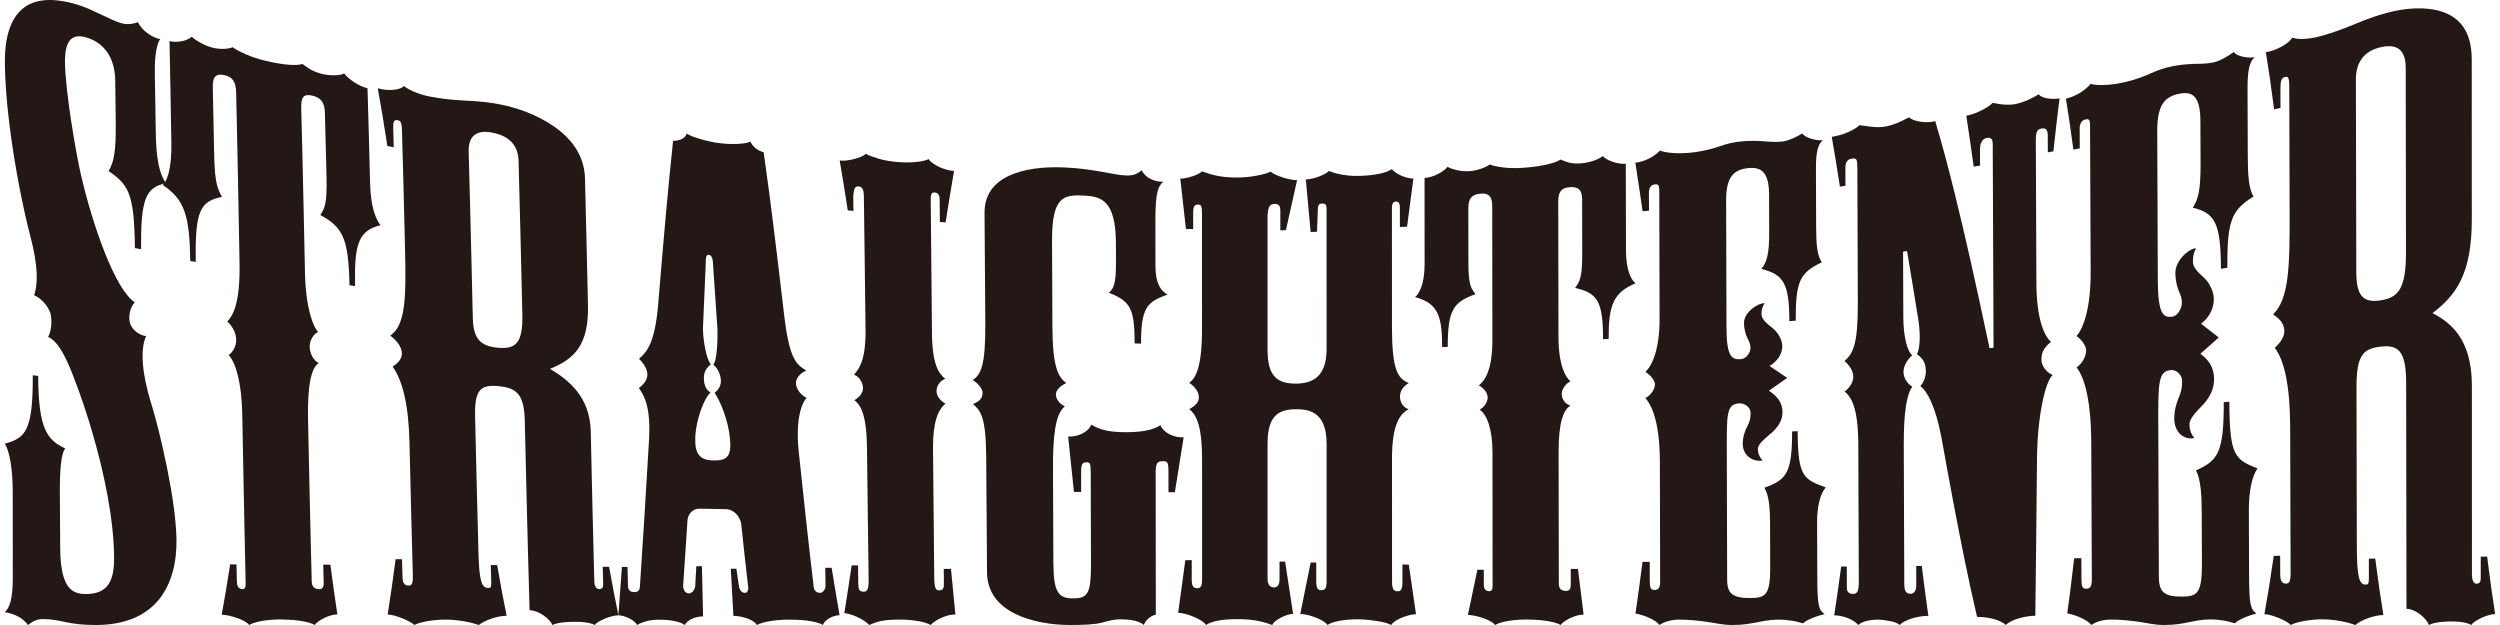
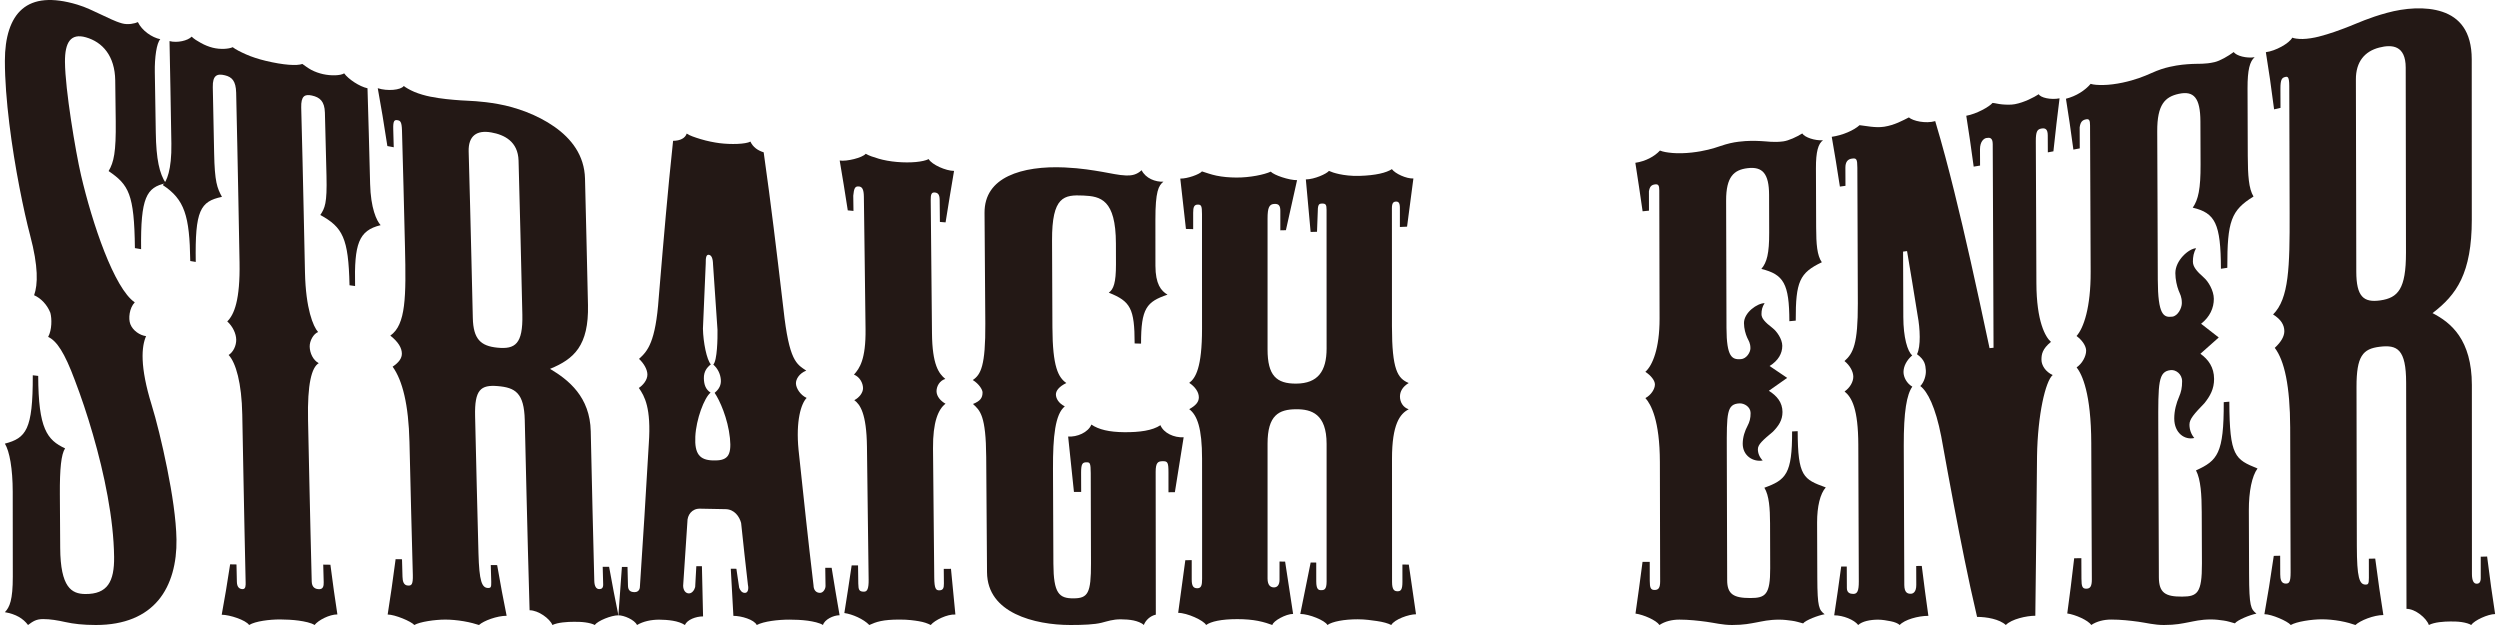
<svg xmlns="http://www.w3.org/2000/svg" width="256" height="64" viewBox="0 0 256 64" fill="none">
  <path d="M6.165 56.114C6.19 60.161 7.336 60.812 8.72 60.827C11.001 60.851 11.714 59.567 11.685 57.026C11.66 55.056 11.412 52.942 11.02 50.806C10.632 48.669 10.101 46.513 9.512 44.481C8.927 42.45 8.281 40.545 7.657 38.915C6.602 36.082 5.804 34.906 4.931 34.498C5.324 33.784 5.319 32.632 5.156 32.032C4.837 31.217 4.202 30.539 3.493 30.232C3.884 29.134 3.938 27.305 3.082 24.087C2.762 22.884 2.371 21.154 1.987 19.164C1.603 17.172 1.23 14.916 0.955 12.67C0.68 10.422 0.5 8.191 0.5 6.224C0.5 3.833 1.071 1.947 2.279 0.922C3.486 -0.103 5.327 -0.302 7.909 0.47C8.834 0.745 9.541 1.124 10.311 1.472C11.008 1.786 11.712 2.173 12.49 2.392C13.114 2.568 13.812 2.406 14.119 2.263C14.527 3.125 15.553 3.844 16.416 4.015C16.033 4.397 15.828 5.915 15.853 7.368C15.891 9.666 15.912 10.92 15.952 13.553C15.993 16.326 16.329 17.786 16.978 18.761C15.004 19.193 14.386 20.201 14.45 25.517C14.196 25.474 14.068 25.451 13.814 25.406C13.782 22.604 13.623 21.002 13.216 19.905C12.808 18.808 12.15 18.219 11.122 17.518C11.663 16.598 11.887 15.564 11.851 12.421C11.828 10.683 11.819 9.842 11.8 8.243C11.766 5.724 10.5 4.306 8.795 3.821C7.244 3.381 6.639 4.322 6.653 6.34C6.665 7.797 6.932 10.03 7.269 12.272C7.608 14.513 8.015 16.738 8.3 17.952C8.866 20.382 9.717 23.294 10.689 25.766C11.663 28.239 12.758 30.258 13.801 30.962C13.249 31.523 13.122 32.621 13.348 33.197C13.604 33.855 14.318 34.338 14.959 34.422C14.492 35.458 14.304 37.516 15.527 41.459C15.995 42.964 16.604 45.419 17.116 47.966C17.629 50.512 18.036 53.148 18.071 55.237C18.111 57.631 17.543 59.881 16.216 61.464C14.889 63.046 12.8 64 9.818 64C8.51 64 7.527 63.882 6.709 63.702C5.89 63.52 5.155 63.395 4.42 63.394C3.685 63.392 3.359 63.64 2.87 64C2.377 63.339 1.642 62.886 0.5 62.687C0.99 62.174 1.313 61.455 1.311 59.03C1.31 57.456 1.308 56.186 1.307 54.882C1.307 53.577 1.305 52.233 1.303 50.358C1.3 47.995 0.979 46.208 0.5 45.428C1.579 45.145 2.298 44.79 2.745 43.817C3.19 42.843 3.365 41.253 3.357 38.428C3.58 38.454 3.691 38.467 3.912 38.493C3.922 41.214 4.148 42.843 4.603 43.91C5.056 44.977 5.739 45.483 6.665 45.913C6.267 46.513 6.114 47.973 6.13 50.625C6.143 52.92 6.149 54.028 6.165 56.114Z" fill="#231815" />
  <path d="M31.921 59.548C31.936 60.137 32.269 60.329 32.676 60.332C33.085 60.337 33.158 60.017 33.147 59.625C33.128 58.919 33.118 58.557 33.099 57.817C33.394 57.822 33.54 57.823 33.834 57.828C34.119 60.018 34.262 61.048 34.549 62.917C33.731 62.916 32.605 63.499 32.21 64C31.878 63.778 31.198 63.634 30.562 63.547C30.011 63.471 29.251 63.431 28.681 63.431C27.619 63.429 26.152 63.605 25.509 64C25.169 63.492 23.521 62.953 22.703 62.949C23.05 61.059 23.222 60.012 23.565 57.788C23.826 57.793 23.957 57.794 24.216 57.799C24.232 58.532 24.24 58.892 24.256 59.589C24.269 60.126 24.518 60.323 24.845 60.326C25.171 60.329 25.161 59.934 25.153 59.601C25.109 57.636 25.07 55.849 25.034 54.122C24.997 52.396 24.965 50.722 24.93 48.867C24.894 47.011 24.856 44.971 24.809 42.463C24.751 39.216 24.149 37.134 23.411 36.35C23.89 36.053 24.199 35.392 24.189 34.78C24.178 34.168 23.842 33.428 23.271 32.914C23.982 32.219 24.599 30.714 24.529 26.858C24.483 24.322 24.444 22.256 24.409 20.376C24.374 18.497 24.339 16.802 24.303 15.05C24.269 13.3 24.229 11.487 24.183 9.494C24.154 8.282 23.747 7.884 23.031 7.71C22.234 7.515 21.765 7.7 21.79 8.922C21.844 11.419 21.873 12.792 21.927 15.67C21.983 18.643 22.232 19.243 22.727 20.158C20.5 20.628 19.961 21.55 20.045 26.821C19.821 26.784 19.709 26.766 19.483 26.729C19.448 24.394 19.304 22.826 18.887 21.649C18.472 20.471 17.783 19.684 16.664 18.948C17.054 18.608 17.592 17.419 17.549 14.71C17.511 12.349 17.482 10.688 17.453 9.104C17.425 7.52 17.396 6 17.358 4.208C18.147 4.418 19.241 4.165 19.623 3.752C19.865 3.987 20.183 4.186 20.581 4.405C20.982 4.624 21.38 4.784 21.777 4.885C22.57 5.086 23.438 5.016 23.829 4.832C24.151 5.082 24.633 5.317 25.194 5.568C25.758 5.821 26.48 6.053 27.199 6.227C29.043 6.669 30.406 6.753 30.96 6.548C31.205 6.716 31.537 6.973 31.858 7.146C32.25 7.357 32.672 7.499 33.075 7.591C33.884 7.771 34.849 7.756 35.244 7.512C35.665 8.101 36.817 8.868 37.632 9.039C37.686 10.749 37.725 12.174 37.765 13.649C37.807 15.126 37.846 16.665 37.9 18.833C37.962 21.325 38.561 22.607 38.978 23.057C36.715 23.605 36.265 24.979 36.361 29.29C36.133 29.259 36.018 29.243 35.791 29.211C35.737 26.765 35.562 25.294 35.113 24.262C34.666 23.231 33.944 22.643 32.799 22.013C33.268 21.31 33.502 20.837 33.433 18.002C33.368 15.258 33.336 13.944 33.27 11.537C33.238 10.362 32.745 9.961 31.936 9.782C31.209 9.621 30.815 9.827 30.845 11.012C30.898 12.963 30.941 14.729 30.98 16.434C31.02 18.139 31.057 19.788 31.096 21.611C31.138 23.436 31.179 25.439 31.23 27.896C31.31 31.633 32.073 33.436 32.571 34C32.089 34.192 31.701 34.904 31.712 35.494C31.727 36.169 32.064 36.88 32.638 37.191C31.917 37.619 31.465 39.284 31.544 43.011C31.593 45.42 31.636 47.381 31.675 49.167C31.714 50.954 31.75 52.567 31.79 54.236C31.828 55.904 31.87 57.635 31.921 59.548Z" fill="#231815" />
  <path d="M48.995 56.652C49.073 59.535 49.34 60.205 49.993 60.21C50.239 60.21 50.32 60.152 50.303 59.588C50.284 58.909 50.274 58.565 50.255 57.86C50.517 57.862 50.648 57.864 50.909 57.867C51.297 60.086 51.491 61.135 51.879 63.056C50.898 63.056 49.525 63.563 49.048 64C48.717 63.89 48.141 63.726 47.482 63.615C46.825 63.504 46.17 63.446 45.597 63.446C44.536 63.446 42.99 63.67 42.428 64C42.089 63.617 40.431 62.928 39.697 62.927C40.023 60.846 40.187 59.694 40.511 57.258C40.774 57.261 40.906 57.264 41.166 57.267C41.186 57.999 41.195 58.358 41.216 59.061C41.229 59.514 41.322 59.959 41.812 59.963C42.14 59.967 42.299 59.852 42.274 58.876C42.204 56.441 42.153 54.44 42.102 52.383C42.05 50.329 41.998 48.202 41.93 45.27C41.841 41.429 41.213 38.941 40.204 37.548C40.524 37.336 40.764 37.117 40.922 36.893C41.081 36.666 41.157 36.433 41.151 36.19C41.138 35.624 40.797 35.025 39.969 34.366C40.77 33.81 41.176 32.809 41.365 31.319C41.555 29.828 41.529 27.838 41.472 25.366C41.41 22.772 41.364 20.898 41.318 19.083C41.272 17.27 41.225 15.504 41.163 13.345C41.138 12.444 40.972 12.36 40.727 12.312C40.401 12.248 40.241 12.33 40.268 13.234C40.288 13.956 40.298 14.326 40.319 15.08C40.058 15.03 39.927 15.006 39.666 14.955C39.273 12.407 39.076 11.203 38.682 9.033C39.665 9.352 41.039 9.233 41.348 8.804C41.517 8.947 41.93 9.197 42.425 9.407C42.92 9.618 43.575 9.803 44.068 9.898C45.215 10.124 46.2 10.206 47.18 10.277C48.077 10.341 49.143 10.319 51.041 10.66C52.815 10.978 55.001 11.737 56.757 12.968C58.516 14.199 59.844 15.904 59.905 18.292C59.967 20.674 60.012 22.588 60.056 24.539C60.102 26.492 60.148 28.495 60.209 31.23C60.255 33.314 59.894 34.704 59.216 35.694C58.538 36.681 57.546 37.271 56.324 37.771C58.239 38.913 60.416 40.647 60.492 44.168C60.565 47.441 60.619 49.832 60.673 52.146C60.727 54.46 60.782 56.721 60.855 59.469C60.867 60.023 61.039 60.323 61.367 60.324C61.614 60.326 61.774 60.207 61.765 59.841C61.746 59.133 61.736 58.773 61.717 58.038C61.981 58.039 62.111 58.041 62.372 58.042C62.754 60.144 62.944 61.146 63.324 63.007C62.586 63.007 61.214 63.566 60.899 64C60.732 63.892 60.32 63.782 59.91 63.728C59.499 63.673 59.09 63.673 58.764 63.673C58.111 63.673 57.131 63.729 56.567 64C56.302 63.349 55.131 62.492 54.23 62.49C54.165 60.315 54.11 58.296 54.059 56.338C54.008 54.378 53.96 52.467 53.909 50.345C53.857 48.224 53.801 45.884 53.736 43.019C53.67 40.222 52.757 39.684 50.95 39.535C49.229 39.397 48.586 39.898 48.65 42.603C48.718 45.572 48.771 47.752 48.822 49.874C48.874 51.995 48.927 54.077 48.995 56.652ZM48.416 32.553C48.465 34.727 49.218 35.433 50.942 35.602C52.749 35.779 53.557 35.233 53.489 32.205C53.41 28.843 53.352 26.38 53.295 23.996C53.236 21.613 53.177 19.283 53.101 16.453C53.047 14.476 51.63 13.796 50.311 13.562C48.827 13.298 47.947 13.899 47.991 15.512C48.048 17.533 48.096 19.34 48.139 21.072C48.184 22.802 48.223 24.465 48.268 26.294C48.312 28.123 48.36 30.121 48.416 32.553Z" fill="#231815" />
  <path d="M69.954 59.989C69.967 60.471 70.218 60.764 70.546 60.764C70.874 60.765 71.111 60.411 71.186 60.111C71.233 59.275 71.256 58.846 71.303 57.976C71.532 57.978 71.647 57.978 71.876 57.979C71.924 60.142 71.946 61.18 71.994 63.12C71.257 63.12 70.365 63.457 70.134 64C69.802 63.784 69.369 63.642 68.898 63.563C68.437 63.486 67.913 63.453 67.504 63.453C66.687 63.453 65.874 63.621 65.231 64C64.97 63.458 63.895 63.007 63.324 63.007C63.467 61.146 63.54 60.144 63.683 58.052C63.914 58.053 64.028 58.055 64.257 58.057C64.276 58.837 64.286 59.22 64.305 59.973C64.316 60.397 64.485 60.633 64.977 60.635C65.468 60.637 65.54 60.218 65.533 59.976C65.713 57.341 65.848 55.185 65.984 52.982C66.12 50.781 66.257 48.509 66.439 45.409C66.693 41.783 66.009 40.565 65.416 39.725C65.823 39.462 66.305 38.918 66.294 38.338C66.283 37.832 65.942 37.224 65.436 36.749C66.327 35.95 67.134 35.031 67.454 30.487C67.746 26.953 67.966 24.41 68.185 21.979C68.406 19.545 68.627 17.196 68.924 14.421C69.671 14.411 70.164 14.144 70.32 13.677C70.575 13.873 71.166 14.07 71.749 14.247C72.41 14.45 73.174 14.595 73.677 14.659C74.846 14.808 76.346 14.768 76.843 14.5C77.105 15.075 77.613 15.417 78.201 15.597C78.609 18.466 78.914 20.841 79.218 23.274C79.522 25.707 79.824 28.226 80.228 31.673C80.81 36.979 81.558 37.278 82.56 37.951C81.819 38.248 81.497 38.844 81.504 39.255C81.51 39.735 81.935 40.441 82.6 40.747C82.03 41.332 81.478 43.098 81.773 46.081C82.08 49.008 82.312 51.152 82.541 53.242C82.77 55.332 82.999 57.383 83.305 59.944C83.313 60.417 83.562 60.709 83.973 60.709C84.3 60.709 84.539 60.298 84.534 60.002C84.523 59.269 84.517 58.896 84.506 58.142H85.161C85.487 60.16 85.649 61.138 85.974 63.001C85.319 63.002 84.428 63.452 84.273 64C83.942 63.781 83.26 63.635 82.713 63.56C82.096 63.476 81.402 63.45 80.829 63.45C79.685 63.45 78.217 63.619 77.49 64C77.234 63.455 75.917 63.062 75.099 63.063C74.993 61.231 74.94 60.26 74.832 58.24C75.062 58.24 75.177 58.24 75.406 58.242C75.521 59.03 75.578 59.418 75.691 60.179C75.778 60.416 75.949 60.712 76.276 60.712C76.604 60.712 76.677 60.3 76.587 59.881C76.308 57.468 76.17 56.189 75.89 53.548C75.713 52.892 75.207 52.156 74.304 52.138C73.251 52.119 72.724 52.109 71.672 52.088C70.852 52.072 70.371 52.736 70.387 53.466C70.214 56.192 70.126 57.515 69.954 59.989ZM71.981 33.655C72.008 35.062 72.372 36.857 72.792 37.31C72.385 37.634 72.064 38.036 72.076 38.744C72.089 39.382 72.263 39.89 72.764 40.202C72.115 40.729 71.286 42.922 71.2 44.706C71.112 46.488 71.656 47.101 72.975 47.147C74.458 47.199 74.938 46.738 74.746 44.861C74.539 42.845 73.686 40.963 73.177 40.226C73.664 39.833 73.861 39.392 73.812 38.858C73.766 38.338 73.545 37.787 73.04 37.327C73.448 36.934 73.487 34.622 73.472 33.782C73.29 31.059 73.2 29.704 73.015 27.077C73.002 26.402 72.832 26.12 72.582 26.091C72.334 26.064 72.255 26.321 72.267 26.997C72.153 29.598 72.096 30.943 71.981 33.655Z" fill="#231815" />
  <path d="M88.777 45.757C88.736 42.315 88.064 41.406 87.479 40.976C87.972 40.731 88.379 40.215 88.375 39.746C88.368 39.211 88.029 38.592 87.447 38.36C88.02 37.722 88.67 36.812 88.632 33.702C88.599 30.872 88.573 28.785 88.546 26.74C88.521 24.697 88.496 22.683 88.46 20.14C88.449 19.368 88.279 19.123 87.945 19.091C87.527 19.051 87.447 19.333 87.374 20.037C87.383 20.656 87.387 20.968 87.396 21.598C87.162 21.576 87.046 21.564 86.812 21.542C86.483 19.424 86.316 18.395 85.984 16.435C86.655 16.558 88.322 16.157 88.65 15.746C88.987 15.942 89.418 16.086 89.996 16.256C90.494 16.403 91.17 16.527 91.838 16.584C93.26 16.706 94.514 16.58 95.094 16.292C95.436 16.874 96.862 17.496 97.695 17.5C97.349 19.542 97.174 20.601 96.827 22.771C96.594 22.754 96.477 22.744 96.245 22.726C96.235 21.808 96.23 21.354 96.222 20.456C96.216 19.924 96.047 19.737 95.713 19.711C95.381 19.684 95.299 19.91 95.306 20.501C95.331 23.078 95.35 25.103 95.369 27.154C95.389 29.206 95.409 31.294 95.435 34.121C95.465 37.363 96.133 38.255 96.801 38.803C96.222 38.974 95.898 39.548 95.901 40.07C95.907 40.592 96.324 41.066 96.822 41.342C96.084 41.902 95.517 43.199 95.541 45.924C95.567 48.662 95.586 50.688 95.605 52.679C95.624 54.671 95.641 56.64 95.667 59.153C95.678 60.282 95.844 60.451 96.171 60.45C96.58 60.45 96.66 60.215 96.655 59.742C96.648 59.151 96.647 58.853 96.641 58.252C96.936 58.25 97.084 58.25 97.38 58.248C97.562 60.169 97.651 61.109 97.832 62.928C97.013 62.873 95.712 63.5 95.309 64C94.978 63.834 94.609 63.697 94.078 63.61C93.612 63.535 93.012 63.442 92.115 63.444C90.397 63.445 89.744 63.669 89.016 64C88.433 63.392 87.282 62.888 86.461 62.775C86.76 60.901 86.909 59.919 87.209 57.9H87.864C87.875 58.654 87.88 59.027 87.889 59.762C87.899 60.414 87.985 60.587 88.475 60.587C88.802 60.587 88.962 60.298 88.949 59.344C88.915 56.793 88.89 54.774 88.863 52.728C88.838 50.68 88.812 48.59 88.777 45.757Z" fill="#231815" />
  <path d="M107.867 57.722C107.88 60.783 108.456 61.278 109.929 61.272C111.401 61.264 111.727 60.756 111.717 57.694C111.712 55.882 111.707 54.501 111.704 53.113C111.701 51.727 111.696 50.332 111.692 48.458C111.688 47.404 111.606 47.341 111.276 47.339C110.864 47.336 110.702 47.462 110.705 48.393C110.707 49.189 110.709 49.586 110.712 50.377H109.972C109.735 48.124 109.616 46.985 109.377 44.698C110.282 44.771 111.432 44.282 111.758 43.475C112.501 43.984 113.572 44.244 115.133 44.257C116.693 44.268 118.007 44.091 118.828 43.541C119.156 44.342 120.222 44.835 121.206 44.776C120.847 47.027 120.667 48.155 120.307 50.401C120.047 50.404 119.915 50.404 119.652 50.406C119.652 49.6 119.652 49.197 119.651 48.39C119.651 47.349 119.568 47.225 119.076 47.227C118.583 47.227 118.338 47.352 118.34 48.332C118.343 51.3 118.345 53.511 118.348 55.707C118.351 57.902 118.352 60.084 118.356 62.941C117.783 63.06 117.294 63.532 117.129 64C116.884 63.766 116.455 63.615 116.066 63.532C115.691 63.453 115.169 63.418 114.759 63.418C113.941 63.42 113.445 63.606 112.799 63.769C112.075 63.951 110.918 64 109.611 64C107.772 64 105.646 63.687 103.976 62.867C102.304 62.045 101.087 60.716 101.071 58.595C101.055 56.325 101.043 54.566 101.03 52.792C101.017 51.018 101.004 49.221 100.988 46.796C100.96 42.586 100.379 42.038 99.63 41.369C100.371 41.069 100.616 40.755 100.613 40.175C100.611 39.917 100.276 39.327 99.612 38.915C100.435 38.365 100.925 37.463 100.896 33.135C100.88 30.805 100.867 29.079 100.856 27.375C100.845 25.671 100.833 23.982 100.817 21.802C100.804 19.953 101.752 18.754 103.257 18.029C104.763 17.304 106.824 17.046 109.025 17.146C110.772 17.227 111.933 17.443 112.847 17.593C113.76 17.742 114.504 17.942 115.331 17.97C115.91 17.987 116.407 17.886 116.902 17.431C117.317 18.263 118.308 18.645 119.132 18.606C118.637 19.007 118.309 19.576 118.313 22.512C118.314 24.38 118.316 25.321 118.316 27.214C118.319 29.095 118.895 29.788 119.553 30.173C117.415 30.904 116.839 31.551 116.844 35.188C116.582 35.181 116.45 35.178 116.187 35.17C116.181 31.591 115.769 30.856 113.539 29.97C114.033 29.62 114.278 28.951 114.275 27.066C114.273 26.214 114.272 25.79 114.27 24.944C114.261 20.417 112.687 20.105 110.947 20.024C108.955 19.932 107.71 20.092 107.73 24.631C107.737 26.373 107.743 27.701 107.748 29.035C107.753 30.371 107.759 31.715 107.767 33.518C107.784 37.59 108.367 38.634 109.191 39.223C108.451 39.58 108.122 40.014 108.125 40.392C108.125 40.773 108.376 41.282 109.035 41.611C108.05 42.41 107.813 44.688 107.826 48.006C107.835 49.984 107.842 51.455 107.846 52.913C107.853 54.373 107.859 55.823 107.867 57.722Z" fill="#231815" />
  <path d="M129.798 59.24C129.798 59.965 130.126 60.147 130.452 60.15C130.778 60.153 131.023 59.915 131.023 59.372V57.502C131.252 57.506 131.367 57.506 131.596 57.509C131.922 59.662 132.086 60.735 132.414 62.865C131.677 62.864 130.371 63.581 130.288 64C129.961 63.88 129.461 63.706 128.818 63.579C128.25 63.467 127.511 63.397 126.693 63.399C125.058 63.4 123.995 63.642 123.505 64C123.26 63.523 121.544 62.752 120.645 62.756C120.938 60.617 121.084 59.536 121.377 57.364C121.637 57.361 121.769 57.359 122.032 57.358V59.343C122.032 60.003 122.196 60.24 122.605 60.237C123.012 60.234 123.095 59.933 123.095 59.27V53.14C123.093 51.294 123.091 49.442 123.091 46.969C123.091 43.86 122.598 42.515 121.777 41.899C122.433 41.536 122.762 41.171 122.762 40.682C122.761 40.133 122.352 39.58 121.777 39.206C122.433 38.723 123.088 37.629 123.088 33.669C123.088 31.306 123.087 29.538 123.085 27.775V21.921C123.085 21.078 123.002 20.957 122.673 20.951C122.261 20.942 122.18 21.241 122.181 21.781V23.463C121.886 23.455 121.736 23.452 121.44 23.444C121.209 21.368 121.093 20.335 120.861 18.288C121.602 18.303 122.837 17.847 123.082 17.552C123.492 17.675 123.992 17.87 124.561 17.986C125.207 18.119 125.872 18.177 126.61 18.181C128.001 18.189 129.471 17.879 130.125 17.576C130.451 17.934 132.003 18.459 132.819 18.447C132.363 20.483 132.134 21.512 131.677 23.572C131.448 23.577 131.334 23.579 131.106 23.584V21.595C131.106 21.052 130.942 20.875 130.533 20.88C129.961 20.888 129.798 21.252 129.798 22.399V35.782C129.798 38.452 130.697 39.298 132.74 39.282C134.945 39.263 135.844 38.019 135.844 35.69C135.842 32.822 135.842 30.679 135.842 28.547C135.842 26.413 135.842 24.288 135.84 21.489C135.84 20.951 135.759 20.833 135.35 20.844C135.107 20.851 134.943 20.914 134.943 21.571C134.91 22.435 134.894 22.868 134.862 23.735C134.6 23.743 134.469 23.747 134.208 23.753C134.012 21.59 133.914 20.516 133.718 18.374C134.617 18.36 135.84 17.8 136.085 17.501C136.33 17.613 136.658 17.725 137.146 17.831C137.636 17.937 138.371 18.035 139.186 18.012C140.899 17.962 141.96 17.689 142.53 17.32C142.856 17.773 143.998 18.309 144.732 18.277C144.472 20.218 144.342 21.209 144.083 23.21C143.788 23.224 143.642 23.231 143.348 23.244V21.276C143.348 20.741 143.184 20.632 142.94 20.643C142.695 20.653 142.531 20.777 142.531 21.312C142.533 23.674 142.533 25.484 142.535 27.301C142.535 29.121 142.536 30.954 142.536 33.418C142.538 37.874 143.111 38.747 144.253 39.221C143.601 39.612 143.356 40.115 143.356 40.613C143.356 41.176 143.683 41.732 144.254 41.91C143.356 42.363 142.539 43.44 142.541 46.973C142.542 49.541 142.542 51.452 142.544 53.348C142.544 55.245 142.546 57.13 142.546 59.593C142.547 60.426 142.791 60.545 143.119 60.546C143.446 60.548 143.608 60.374 143.608 59.601C143.608 58.887 143.608 58.529 143.607 57.809C143.869 57.81 144 57.812 144.261 57.814C144.557 59.881 144.705 60.903 145 62.901C144.264 62.899 142.792 63.421 142.466 64C142.139 63.827 141.609 63.682 140.995 63.594C140.449 63.513 139.77 63.416 139.033 63.415C137.644 63.413 136.418 63.647 135.928 64C135.683 63.528 134.049 62.87 133.149 62.869C133.573 60.769 133.787 59.717 134.211 57.601C134.44 57.602 134.555 57.604 134.783 57.607C134.783 58.378 134.783 58.761 134.784 59.53C134.784 60.369 135.028 60.43 135.274 60.432C135.6 60.435 135.845 60.377 135.845 59.538V52.535C135.845 50.419 135.844 48.293 135.844 45.449C135.844 42.383 134.291 41.901 132.74 41.907C130.942 41.914 129.798 42.52 129.798 45.433V59.24Z" fill="#231815" />
-   <path d="M159.623 59.802C159.623 60.332 159.951 60.51 160.358 60.51C160.767 60.511 160.848 60.219 160.848 59.865C160.847 59.227 160.847 58.904 160.845 58.255C161.139 58.257 161.287 58.257 161.582 58.257C161.814 60.182 161.93 61.123 162.161 62.935C161.345 62.933 160.201 63.499 159.794 64C159.466 63.777 158.791 63.637 158.158 63.552C157.609 63.478 156.851 63.438 156.278 63.438C155.217 63.436 153.745 63.605 153.091 64C152.764 63.492 151.13 62.973 150.312 62.972C150.702 61.156 150.898 60.228 151.287 58.337C151.55 58.339 151.68 58.34 151.941 58.342C151.943 58.964 151.943 59.273 151.943 59.889C151.943 60.361 152.189 60.538 152.515 60.54C152.843 60.542 152.842 60.187 152.842 59.894C152.838 57.295 152.837 55.271 152.835 53.227C152.834 51.184 152.83 49.112 152.829 46.316C152.826 43.902 152.253 42.441 151.52 41.949C152.008 41.682 152.334 41.161 152.334 40.715C152.332 40.267 152.006 39.766 151.435 39.464C152.169 38.868 152.821 37.689 152.818 34.827C152.815 32.002 152.813 29.909 152.811 27.845C152.808 25.78 152.807 23.735 152.803 21.109C152.803 20.045 152.395 19.784 151.661 19.829C150.847 19.881 150.358 20.198 150.358 21.263C150.362 23.442 150.362 24.557 150.363 26.818C150.365 29.151 150.611 29.522 151.101 30.12C148.817 30.929 148.247 31.746 148.249 35.521C148.021 35.529 147.907 35.534 147.678 35.542C147.676 32.211 147.186 31.062 144.902 30.419C145.309 30.094 145.88 29.134 145.879 27.058C145.879 25.248 145.877 23.909 145.877 22.585C145.875 21.259 145.875 19.942 145.874 18.226C146.688 18.189 147.83 17.612 148.236 17.077C148.481 17.236 148.807 17.333 149.215 17.427C149.623 17.52 150.031 17.554 150.438 17.53C151.252 17.485 152.148 17.146 152.555 16.838C152.881 16.988 153.37 17.072 153.941 17.149C154.51 17.225 155.244 17.232 155.977 17.182C157.849 17.051 159.233 16.716 159.803 16.337C160.048 16.429 160.382 16.585 160.699 16.658C161.092 16.747 161.515 16.758 161.922 16.724C162.735 16.656 163.712 16.345 164.119 15.976C164.526 16.44 165.667 16.843 166.481 16.766C166.485 18.432 166.488 19.742 166.491 21.076C166.493 22.411 166.496 23.771 166.501 25.637C166.504 27.778 167.076 28.716 167.485 29.006C165.206 29.971 164.717 31.212 164.724 34.703C164.496 34.717 164.381 34.724 164.154 34.738C164.146 30.793 163.575 30.02 161.29 29.482C161.779 28.81 162.024 28.389 162.019 26.014C162.016 23.714 162.013 22.586 162.009 20.409C162.008 19.346 161.518 19.104 160.704 19.172C159.972 19.231 159.565 19.55 159.566 20.612C159.569 23.237 159.572 25.302 159.576 27.392C159.579 29.48 159.582 31.607 159.587 34.482C159.59 37.398 160.326 38.676 160.816 39.05C160.326 39.266 159.921 39.87 159.921 40.328C159.922 40.85 160.249 41.362 160.82 41.537C160.086 41.957 159.6 43.287 159.603 46.197C159.607 49.019 159.611 51.104 159.612 53.153C159.615 55.203 159.619 57.227 159.623 59.802Z" fill="#231815" />
  <path d="M176.862 59.406C176.865 60.848 177.52 61.238 179.235 61.238C180.788 61.238 181.278 60.892 181.268 58.178C181.262 56.402 181.259 55.48 181.254 53.594C181.249 52.088 181.163 50.741 180.672 49.942C182.874 49.145 183.524 48.54 183.511 44.18C183.741 44.17 183.853 44.163 184.082 44.152C184.097 48.806 184.67 49.082 186.959 49.911C186.389 50.548 186.066 51.86 186.071 53.519C186.079 55.882 186.084 57.029 186.092 59.203C186.103 62.192 186.268 62.447 186.843 62.898C186.189 63.009 184.883 63.51 184.639 63.837C184.231 63.729 183.903 63.618 183.494 63.563C183.085 63.508 182.676 63.452 182.186 63.452C181.124 63.452 180.465 63.626 179.899 63.728C179.253 63.844 178.591 64 177.366 64C176.385 64 175.567 63.781 174.749 63.671C173.931 63.56 172.95 63.449 171.97 63.449C171.235 63.449 170.5 63.617 169.927 64C169.6 63.507 168.29 62.943 167.474 62.83C167.764 60.798 167.908 59.733 168.196 57.537C168.491 57.537 168.639 57.535 168.933 57.535C168.935 58.317 168.935 58.703 168.936 59.466C168.939 60.181 169.021 60.413 169.429 60.413C169.837 60.415 170 60.183 169.999 59.527C169.994 57.24 169.989 55.431 169.985 53.595C169.981 51.758 169.977 49.884 169.972 47.333C169.962 43.016 169.06 41.406 168.489 40.762C169.059 40.465 169.466 39.84 169.464 39.368C169.464 38.962 169.054 38.446 168.483 38.076C169.215 37.431 169.946 35.686 169.94 32.626C169.934 29.87 169.929 27.845 169.924 25.864C169.919 23.884 169.916 21.936 169.91 19.485C169.908 19.009 169.825 18.845 169.501 18.879C169.094 18.921 168.931 19.111 168.85 19.593C168.853 20.372 168.853 20.769 168.855 21.571C168.594 21.597 168.464 21.61 168.203 21.636C167.905 19.576 167.756 18.577 167.46 16.671C168.518 16.512 169.412 16.025 169.98 15.417C170.306 15.55 170.713 15.617 171.283 15.667C171.854 15.717 172.587 15.693 173.238 15.62C174.541 15.475 175.435 15.206 176.168 14.955C176.9 14.704 177.469 14.581 178.039 14.512C179.016 14.393 179.668 14.418 180.32 14.446C180.973 14.472 181.623 14.608 182.602 14.478C183.171 14.402 183.984 14.017 184.553 13.666C184.798 14.067 185.86 14.421 186.676 14.362C186.187 14.712 185.945 15.511 185.952 17.245C185.961 19.541 185.966 20.764 185.974 23.294C185.98 25.007 186.066 26.157 186.556 26.855C184.277 27.941 183.872 28.829 183.884 32.832C183.623 32.856 183.492 32.867 183.231 32.892C183.22 29.039 182.646 28.104 180.362 27.538C180.931 26.873 181.173 25.956 181.165 23.811C181.16 22.226 181.159 21.449 181.154 19.945C181.146 17.788 180.492 17.029 178.944 17.222C177.56 17.393 176.749 18.086 176.755 20.537C176.763 22.977 176.768 24.912 176.773 26.878C176.779 28.844 176.784 30.852 176.792 33.578C176.8 36.591 177.371 36.841 178.268 36.778C178.839 36.738 179.245 36.082 179.243 35.665C179.242 35.109 179.062 34.907 178.914 34.579C178.742 34.197 178.585 33.639 178.583 33.087C178.58 31.988 179.964 31.042 180.699 31.042C180.455 31.407 180.374 31.759 180.376 32.173C180.377 32.589 180.704 32.974 181.521 33.601C181.93 33.915 182.504 34.709 182.506 35.412C182.508 36.187 182.102 36.925 181.206 37.479C181.925 37.963 182.285 38.206 183.006 38.696C182.256 39.228 181.881 39.492 181.131 40.016C181.949 40.528 182.524 41.202 182.527 42.19C182.528 43.034 182.123 43.617 181.553 44.202C180.494 45.089 180.005 45.519 180.007 46.002C180.008 46.415 180.172 46.821 180.5 47.154C179.522 47.325 178.457 46.679 178.454 45.441C178.453 44.752 178.688 44.097 178.939 43.624C179.162 43.203 179.262 42.845 179.261 42.289C179.259 41.663 178.607 41.279 178.117 41.306C176.811 41.376 176.814 42.298 176.824 46.117C176.832 48.914 176.836 50.967 176.843 52.971C176.847 54.975 176.854 56.944 176.862 59.406Z" fill="#231815" />
  <path d="M190.291 45.567C190.279 41.839 189.622 40.69 188.885 40.088C189.455 39.688 189.779 39.082 189.778 38.575C189.776 38.065 189.448 37.435 188.876 36.973C189.77 36.178 190.256 35.226 190.242 31.075C190.232 28.112 190.225 25.949 190.218 23.851C190.21 21.753 190.202 19.702 190.193 17.183C190.188 16.269 190.105 16.173 189.619 16.244C189.21 16.303 188.966 16.574 188.968 17.178C188.971 17.905 188.973 18.274 188.976 19.028C188.748 19.06 188.634 19.075 188.405 19.107C188.071 16.949 187.904 15.92 187.571 14.01C188.71 13.846 189.849 13.338 190.419 12.818C190.826 12.864 191.152 12.924 191.561 12.971C191.968 13.017 192.458 13.053 192.947 12.976C194.006 12.809 194.82 12.347 195.471 12.023C195.882 12.391 197.188 12.681 198.166 12.403C198.906 14.871 199.525 17.233 200.101 19.553C200.678 21.874 201.214 24.169 201.792 26.737C202.369 29.304 202.988 32.156 203.729 35.65C203.893 35.634 203.976 35.626 204.138 35.61C204.127 32.625 204.117 30.157 204.109 27.902C204.101 25.648 204.093 23.6 204.084 21.482C204.076 19.365 204.066 17.165 204.055 14.756C204.052 14.071 203.726 14.075 203.4 14.133C203.153 14.176 202.748 14.484 202.751 15.296C202.754 15.947 202.756 16.279 202.759 16.954C202.498 16.998 202.366 17.02 202.105 17.064C201.801 14.834 201.65 13.778 201.346 11.854C202.407 11.667 203.71 10.927 204.035 10.541C204.28 10.55 204.607 10.655 205.016 10.689C205.425 10.725 205.915 10.745 206.324 10.668C207.302 10.484 208.281 9.962 208.769 9.648C208.936 9.999 210 10.246 210.898 10.069C210.646 12.075 210.52 13.175 210.269 15.497C210.042 15.539 209.927 15.56 209.698 15.602C209.695 14.89 209.693 14.54 209.69 13.855C209.687 13.224 209.442 13.088 209.033 13.164C208.624 13.242 208.462 13.446 208.467 14.466C208.479 17.054 208.487 19.194 208.497 21.39C208.505 23.585 208.514 25.862 208.527 28.993C208.541 32.928 209.445 34.514 210.019 35.009C209.124 35.737 209.044 36.294 209.046 36.849C209.049 37.402 209.459 38.074 210.196 38.402C209.83 38.713 209.445 39.719 209.144 41.185C208.844 42.65 208.626 44.577 208.592 46.712C208.557 50.372 208.532 52.986 208.505 55.464C208.479 57.944 208.452 60.324 208.417 63.052C207.519 63.052 205.967 63.4 205.398 64C204.743 63.4 203.433 63.17 202.452 63.17C201.963 61.102 201.554 59.18 201.174 57.317C200.793 55.454 200.439 53.638 200.059 51.626C199.677 49.613 199.27 47.397 198.782 44.691C198.198 41.68 197.375 40.075 196.639 39.532C197.046 39.129 197.243 38.397 197.205 37.916C197.161 37.364 197.119 36.87 196.3 36.27C196.706 35.489 196.618 33.626 196.368 32.321C195.934 29.617 195.716 28.281 195.282 25.712C195.12 25.733 195.038 25.744 194.875 25.765C194.886 28.386 194.891 29.741 194.9 32.475C194.906 34.535 195.32 35.987 195.812 36.39C195.241 36.886 194.918 37.508 194.919 38.102C194.921 38.623 195.25 39.266 195.823 39.593C195.253 40.383 194.934 42.134 194.946 45.631C194.957 48.691 194.965 50.92 194.973 53.074C194.981 55.23 194.991 57.335 195 59.898C195.005 60.691 195.331 60.803 195.659 60.801C195.904 60.801 196.23 60.625 196.227 59.892C196.224 59.133 196.222 58.746 196.219 57.957C196.446 57.953 196.561 57.953 196.79 57.95C197.06 60.118 197.196 61.152 197.466 63.062C196.403 63.062 195.018 63.458 194.529 64C194.364 63.838 194.008 63.694 193.627 63.619C193.239 63.54 192.729 63.453 192.32 63.453C191.502 63.453 190.686 63.621 190.279 64C189.868 63.458 188.723 63.008 187.822 63.008C188.109 61.128 188.252 60.123 188.538 58.015C188.767 58.013 188.882 58.013 189.109 58.012C189.114 58.914 189.116 59.357 189.119 60.221C189.121 60.703 189.448 60.817 189.776 60.817C190.183 60.815 190.346 60.527 190.342 59.55C190.333 57.012 190.325 54.947 190.317 52.836C190.309 50.723 190.301 48.546 190.291 45.567Z" fill="#231815" />
  <path d="M221.068 59.119C221.076 60.703 221.731 61.104 223.448 61.093C225 61.083 225.489 60.748 225.478 57.701C225.47 55.706 225.465 54.646 225.457 52.448C225.451 50.694 225.363 49.104 224.87 48.169C227.075 47.166 227.729 46.449 227.711 41.182C227.94 41.161 228.055 41.152 228.284 41.131C228.302 46.753 228.876 47.038 231.17 47.973C230.599 48.746 230.276 50.318 230.282 52.262C230.292 55.032 230.296 56.359 230.306 58.794C230.317 62.145 230.484 62.358 231.058 62.837C230.405 62.958 229.098 63.491 228.855 63.831C228.446 63.718 228.119 63.604 227.71 63.546C227.301 63.489 226.892 63.431 226.4 63.431C225.339 63.433 224.681 63.615 224.114 63.72C223.47 63.84 222.808 64 221.582 64C220.602 64 219.783 63.778 218.965 63.665C218.147 63.554 217.166 63.441 216.184 63.443C215.449 63.443 214.714 63.617 214.145 64C213.815 63.505 212.504 62.933 211.687 62.819C211.97 60.745 212.112 59.601 212.395 57.168C212.689 57.163 212.837 57.161 213.131 57.156C213.134 58.022 213.138 58.444 213.141 59.269C213.144 60.042 213.227 60.286 213.636 60.283C214.044 60.279 214.207 60.033 214.204 59.324C214.192 56.847 214.183 54.799 214.175 52.693C214.167 50.587 214.157 48.403 214.146 45.386C214.127 40.282 213.222 38.362 212.646 37.616C213.217 37.239 213.623 36.474 213.621 35.91C213.62 35.425 213.208 34.824 212.635 34.408C213.367 33.605 214.095 31.474 214.083 27.848C214.07 24.583 214.06 22.221 214.051 19.949C214.043 17.678 214.033 15.47 214.021 12.833C214.019 12.322 213.935 12.154 213.608 12.219C213.2 12.301 213.037 12.515 212.958 13.04C212.963 13.88 212.964 14.312 212.967 15.195C212.706 15.245 212.576 15.269 212.314 15.318C212.01 13.076 211.857 12.02 211.553 10.111C212.614 9.842 213.513 9.255 214.081 8.587C214.409 8.685 214.819 8.712 215.392 8.704C215.964 8.698 216.701 8.599 217.355 8.461C218.664 8.182 219.563 7.816 220.3 7.486C221.034 7.156 221.607 6.972 222.181 6.845C223.165 6.624 223.82 6.585 224.477 6.548C225.133 6.511 225.788 6.59 226.773 6.361C227.345 6.227 228.165 5.746 228.737 5.327C228.986 5.718 230.055 5.995 230.876 5.858C230.384 6.276 230.142 7.135 230.148 9.054C230.158 11.597 230.163 13.002 230.172 15.956C230.18 17.955 230.266 19.32 230.761 20.124C229.614 20.83 228.939 21.459 228.555 22.503C228.168 23.549 228.071 25.007 228.077 27.422C227.816 27.463 227.684 27.482 227.423 27.522C227.409 22.877 226.83 21.81 224.536 21.265C225.106 20.45 225.347 19.34 225.338 16.853C225.331 15.014 225.328 14.125 225.322 12.436C225.312 10.013 224.652 9.27 223.096 9.611C221.704 9.916 220.89 10.696 220.901 13.429C220.912 16.149 220.92 18.394 220.93 20.695C220.938 22.994 220.947 25.376 220.958 28.642C220.971 32.253 221.544 32.54 222.444 32.426C223.017 32.353 223.422 31.544 223.421 31.042C223.419 30.373 223.238 30.136 223.09 29.748C222.915 29.292 222.759 28.631 222.756 27.97C222.751 26.651 224.14 25.452 224.876 25.418C224.633 25.867 224.552 26.293 224.553 26.789C224.555 27.287 224.884 27.733 225.705 28.454C226.117 28.813 226.693 29.748 226.696 30.599C226.7 31.535 226.292 32.447 225.393 33.153C226.116 33.71 226.477 33.991 227.199 34.558C226.448 35.231 226.073 35.565 225.322 36.226C226.143 36.815 226.719 37.613 226.722 38.807C226.725 39.829 226.318 40.547 225.747 41.271C224.687 42.375 224.197 42.905 224.2 43.485C224.202 43.98 224.366 44.462 224.695 44.85C223.714 45.084 222.648 44.346 222.643 42.86C222.64 42.035 222.873 41.244 223.126 40.66C223.349 40.146 223.449 39.711 223.448 39.041C223.445 38.285 222.789 37.847 222.298 37.897C220.99 38.027 220.993 39.155 221.009 43.722C221.022 47.066 221.03 49.489 221.039 51.818C221.049 54.148 221.057 56.412 221.068 59.119Z" fill="#231815" />
  <path d="M241.34 55.895C241.348 59.158 241.594 59.87 242.248 59.862C242.493 59.859 242.576 59.794 242.574 59.161C242.573 58.402 242.571 58.012 242.57 57.213C242.832 57.206 242.963 57.203 243.223 57.198C243.556 59.714 243.723 60.89 244.056 62.98C243.074 62.983 241.685 63.536 241.197 64C240.871 63.884 240.298 63.71 239.643 63.592C238.989 63.475 238.335 63.417 237.762 63.417C236.7 63.418 235.148 63.658 234.577 64C234.248 63.602 232.611 62.891 231.874 62.893C232.258 60.74 232.45 59.527 232.834 56.921C233.096 56.915 233.227 56.911 233.489 56.907C233.491 57.688 233.492 58.07 233.496 58.814C233.497 59.296 233.58 59.767 234.071 59.76C234.398 59.757 234.561 59.635 234.558 58.59C234.549 55.985 234.542 53.811 234.536 51.573C234.53 49.334 234.523 47.006 234.515 43.782C234.509 41.671 234.361 39.941 234.092 38.593C233.822 37.242 233.43 36.269 232.937 35.621C233.263 35.317 233.508 35.022 233.672 34.736C233.834 34.451 233.916 34.176 233.916 33.91C233.914 33.288 233.585 32.709 232.764 32.202C233.58 31.388 234.008 30.175 234.229 28.47C234.45 26.765 234.466 24.562 234.458 21.85C234.45 19.003 234.444 16.956 234.439 14.985C234.433 13.015 234.428 11.102 234.42 8.798C234.417 7.836 234.251 7.823 234.005 7.882C233.677 7.961 233.513 8.119 233.516 9.08C233.519 9.847 233.521 10.241 233.523 11.047C233.26 11.108 233.13 11.137 232.867 11.197C232.53 8.627 232.361 7.436 232.024 5.343C233.009 5.22 234.404 4.455 234.73 3.857C234.895 3.929 235.306 4 235.799 3.992C236.294 3.984 236.951 3.875 237.444 3.749C238.596 3.454 239.588 3.082 240.568 2.7C241.47 2.35 242.543 1.827 244.439 1.311C246.209 0.827 248.375 0.628 250.099 1.208C251.823 1.789 253.104 3.166 253.106 6.074C253.107 8.973 253.107 11.389 253.109 13.874C253.111 16.358 253.111 18.938 253.112 22.498C253.114 25.21 252.722 27.155 252.026 28.631C251.327 30.107 250.32 31.125 249.09 32.063C250.035 32.55 251.042 33.227 251.812 34.368C252.584 35.51 253.117 37.125 253.119 39.419C253.12 42.262 253.12 44.576 253.122 46.677C253.122 48.777 253.123 50.67 253.123 52.617C253.125 54.563 253.125 56.573 253.126 58.764C253.126 59.428 253.29 59.778 253.618 59.772C253.865 59.768 254.027 59.625 254.027 59.188V57.006C254.288 56.998 254.42 56.995 254.681 56.989C255.008 59.557 255.172 60.756 255.5 62.88C254.763 62.883 253.375 63.52 253.047 64C252.885 63.881 252.476 63.76 252.067 63.7C251.658 63.639 251.249 63.639 250.923 63.639C250.269 63.641 249.288 63.705 248.717 64C248.47 63.289 247.323 62.342 246.424 62.345C246.42 59.934 246.415 57.595 246.412 55.29C246.408 52.984 246.405 50.698 246.402 48.131C246.397 45.565 246.394 42.71 246.389 39.192C246.385 35.755 245.481 35.286 243.677 35.508C241.954 35.719 241.3 36.454 241.307 39.629C241.313 43.111 241.318 45.656 241.322 48.116C241.329 50.575 241.334 52.978 241.34 55.895ZM241.284 27.82C241.289 30.373 242.027 31.009 243.75 30.76C245.557 30.495 246.377 29.599 246.372 25.879C246.369 23.125 246.365 20.875 246.362 18.825C246.359 16.776 246.357 14.924 246.354 13.008C246.351 11.094 246.348 9.109 246.345 6.925C246.342 4.637 244.94 4.531 243.623 4.874C242.14 5.26 241.238 6.327 241.243 8.134C241.248 10.398 241.252 12.46 241.257 14.45C241.26 16.44 241.265 18.368 241.27 20.498C241.273 22.627 241.278 24.966 241.284 27.82Z" fill="#231815" />
</svg>